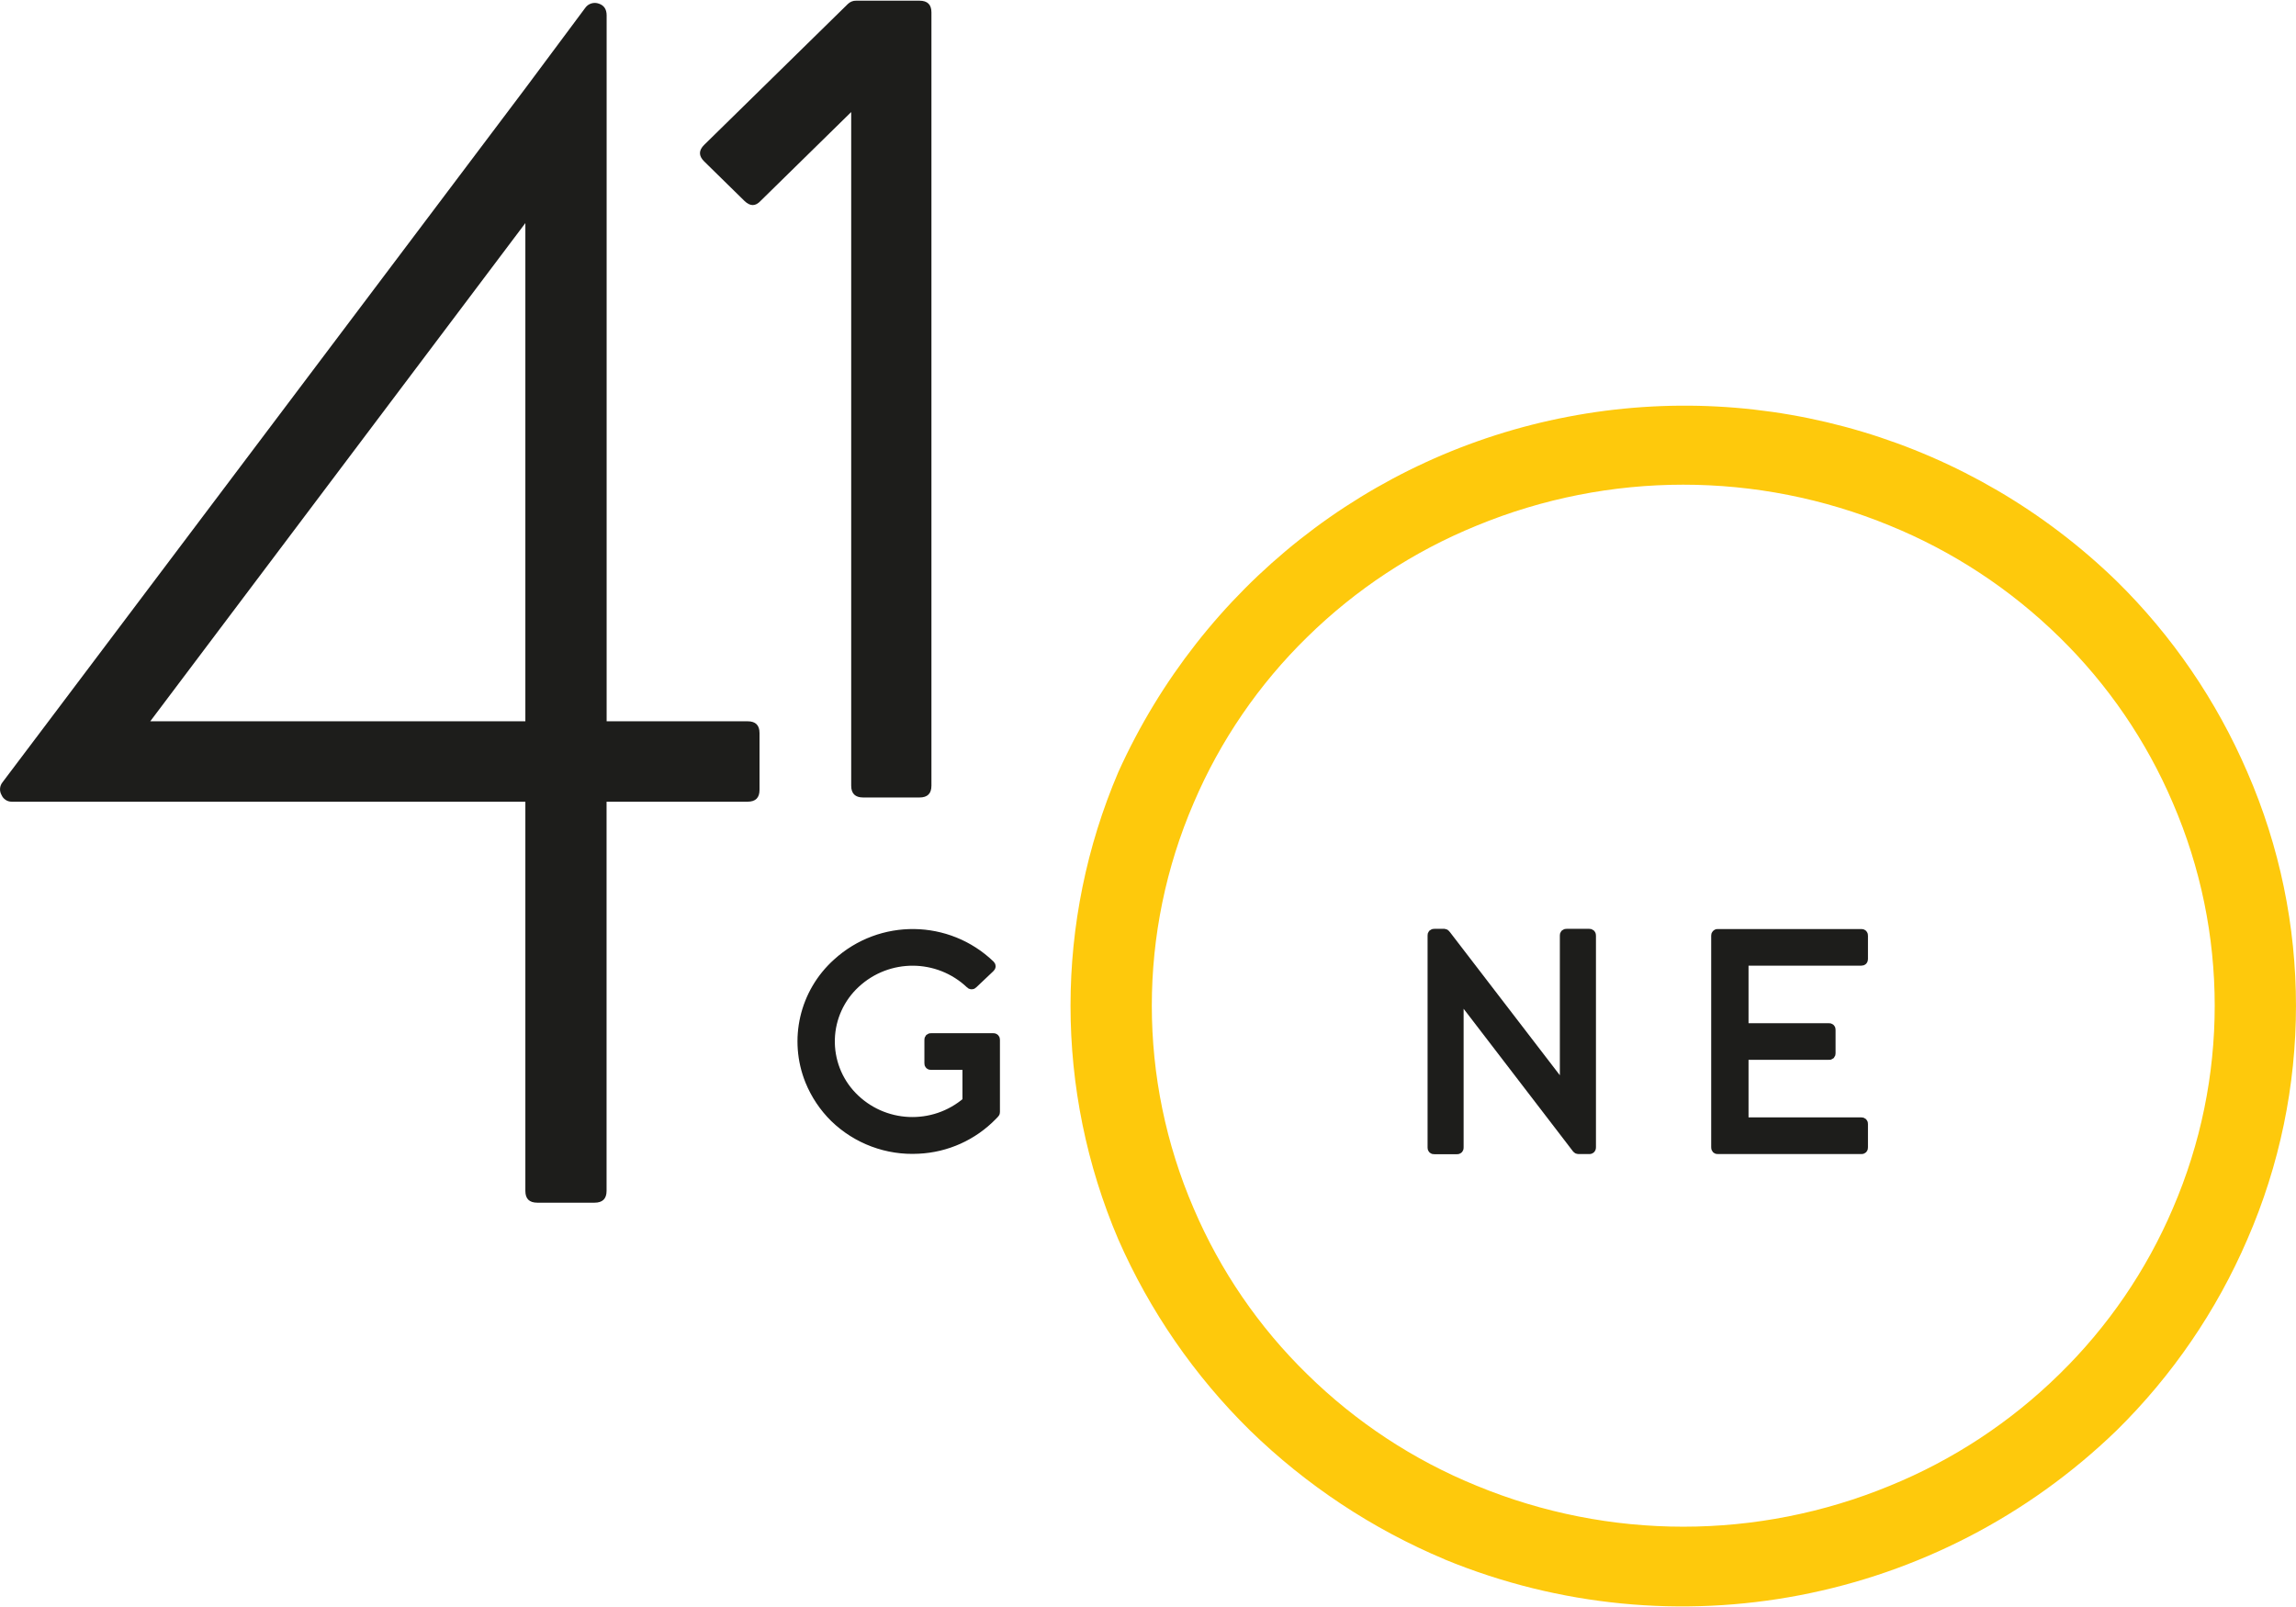
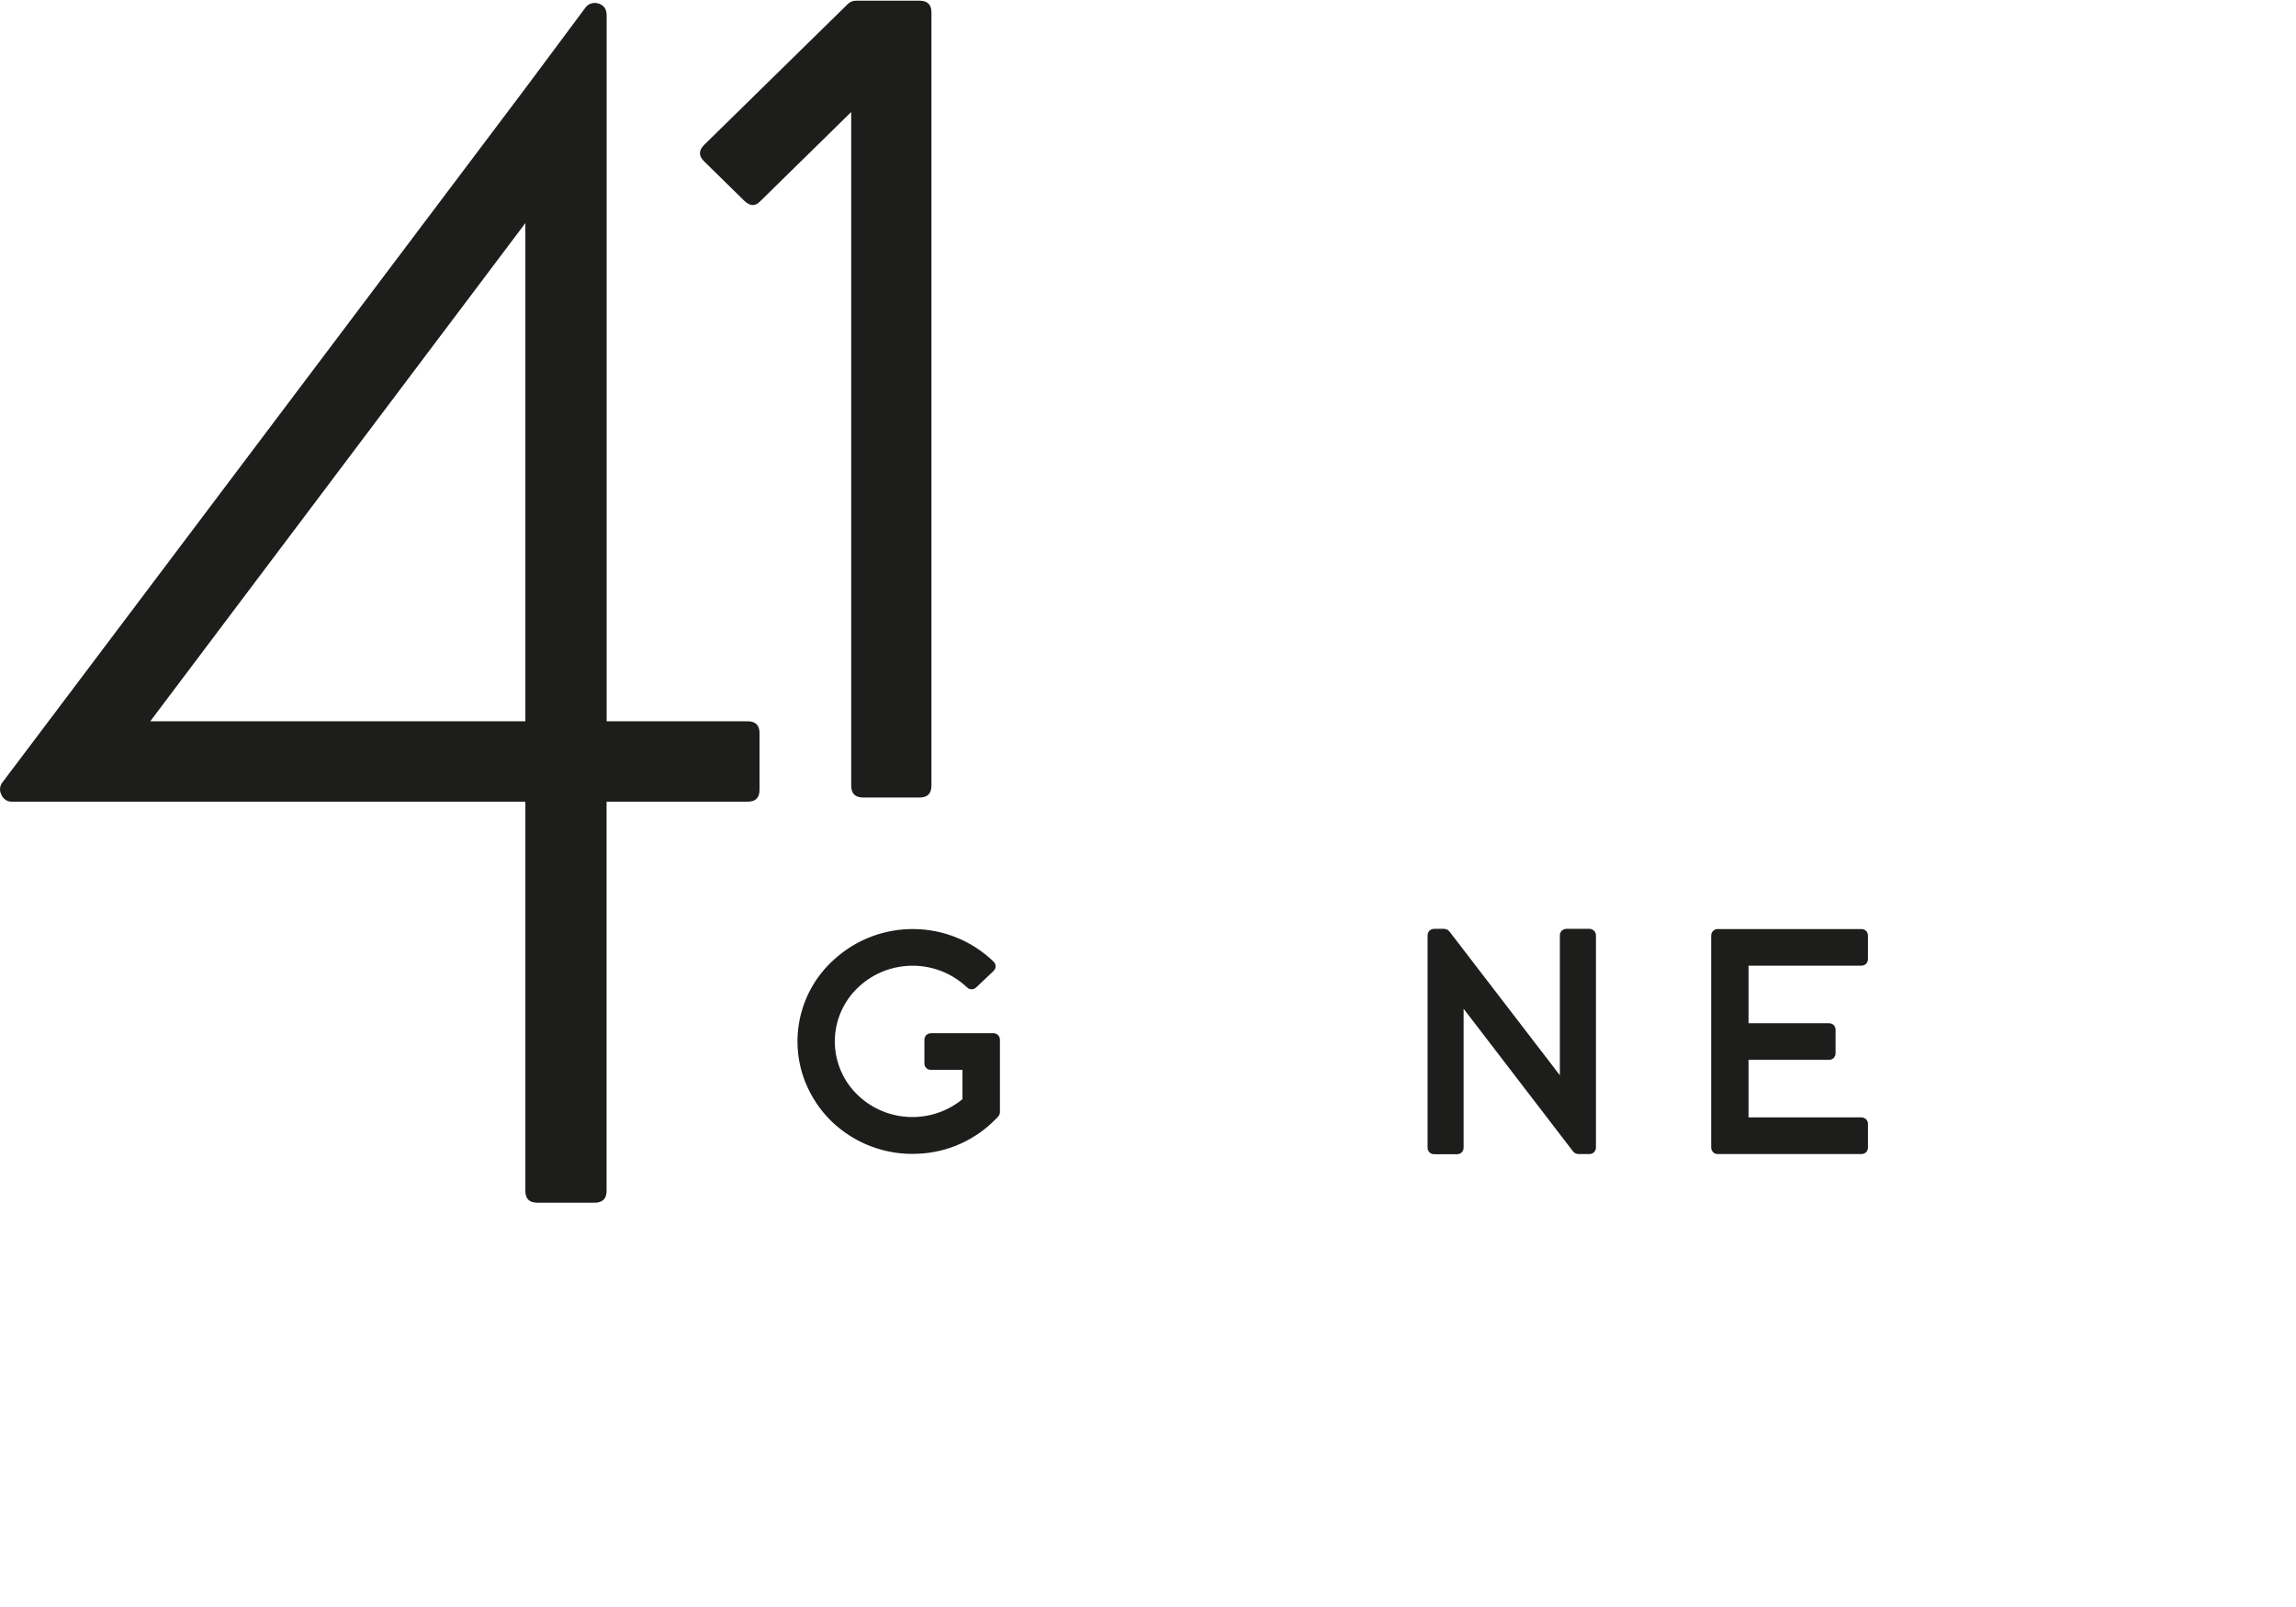
<svg xmlns="http://www.w3.org/2000/svg" width="130px" height="91px" viewBox="0 0 130 91" version="1.1">
  <defs>
    <clipPath id="clip1">
      <path d="M 0 0.039 L 44 0.039 L 44 69 L 0 69 Z M 0 0.039 " />
    </clipPath>
    <clipPath id="clip2">
      <path d="M 39 0.039 L 53 0.039 L 53 46 L 39 46 Z M 39 0.039 " />
    </clipPath>
    <clipPath id="clip3">
      <path d="M 60 22 L 130 22 L 130 90.965 L 60 90.965 Z M 60 22 " />
    </clipPath>
  </defs>
  <g id="surface1">
    <g clip-path="url(#clip1)" clip-rule="nonzero">
      <path style=" stroke:none;fill-rule:nonzero;fill:rgb(11.373%,11.373%,10.588%);fill-opacity:1;" d="M 29.746 40.844 L 29.746 12.633 L 8.508 40.844 Z M 42.328 40.844 C 42.781 40.844 43.004 41.066 43.004 41.508 L 43.004 44.73 C 43.004 45.176 42.781 45.398 42.328 45.398 L 34.344 45.398 L 34.344 67.438 C 34.344 67.883 34.117 68.105 33.664 68.105 L 30.422 68.105 C 29.969 68.105 29.746 67.883 29.746 67.438 L 29.746 45.398 L 0.668 45.398 C 0.414 45.402 0.184 45.25 0.086 45.016 C -0.043 44.793 -0.023 44.508 0.137 44.305 L 2.75 40.84 L 29.746 5 L 33.137 0.445 C 33.309 0.199 33.629 0.102 33.91 0.207 C 34.199 0.305 34.348 0.523 34.348 0.871 L 34.348 40.844 Z M 42.328 40.844 " />
    </g>
    <g clip-path="url(#clip2)" clip-rule="nonzero">
      <path style=" stroke:none;fill-rule:nonzero;fill:rgb(11.373%,11.373%,10.588%);fill-opacity:1;" d="M 48.004 0.227 C 48.133 0.102 48.305 0.031 48.484 0.039 L 52.062 0.039 C 52.516 0.039 52.738 0.262 52.738 0.699 L 52.738 44.492 C 52.738 44.938 52.516 45.16 52.062 45.16 L 48.875 45.16 C 48.422 45.16 48.195 44.938 48.195 44.492 L 48.195 6.344 L 43.066 11.375 C 42.777 11.691 42.473 11.691 42.148 11.375 L 39.875 9.145 C 39.551 8.828 39.551 8.516 39.875 8.199 Z M 48.004 0.227 " />
    </g>
    <g clip-path="url(#clip3)" clip-rule="nonzero">
-       <path style=" stroke:none;fill-rule:nonzero;fill:rgb(99.608%,78.824%,4.706%);fill-opacity:1;" d="M 83.598 29.77 C 80.027 31.227 76.773 33.367 74.016 36.074 C 71.277 38.75 69.09 41.941 67.586 45.469 C 64.426 52.793 64.426 61.105 67.586 68.43 C 69.09 71.953 71.277 75.148 74.016 77.82 C 76.77 80.527 80.023 82.672 83.598 84.129 C 91.098 87.227 99.516 87.227 107.016 84.129 C 110.586 82.672 113.84 80.527 116.598 77.82 C 119.336 75.145 121.523 71.953 123.027 68.43 C 126.188 61.105 126.188 52.793 123.027 45.469 C 121.523 41.941 119.336 38.75 116.598 36.074 C 113.84 33.371 110.586 31.227 107.016 29.77 C 99.516 26.672 91.098 26.672 83.598 29.77 M 81.805 88.305 C 77.707 86.586 73.965 84.109 70.777 81.004 C 67.629 77.906 65.098 74.238 63.32 70.188 C 59.711 61.738 59.711 52.168 63.32 43.719 C 68.047 33.254 77.543 25.746 88.785 23.598 C 100.031 21.445 111.613 24.914 119.84 32.902 C 122.984 35.992 125.496 39.668 127.242 43.719 C 130.918 52.156 130.918 61.75 127.242 70.188 C 125.496 74.242 122.98 77.914 119.84 81.004 C 109.727 90.793 94.805 93.656 81.805 88.309 " />
-     </g>
+       </g>
    <path style="fill-rule:nonzero;fill:rgb(11.373%,11.373%,10.588%);fill-opacity:1;stroke-width:3.33;stroke-linecap:butt;stroke-linejoin:miter;stroke:rgb(11.373%,11.373%,10.588%);stroke-opacity:1;stroke-miterlimit:10;" d="M 358.229 500.173 C 358.428 500.148 358.627 500.222 358.752 500.346 C 358.901 500.495 358.976 500.694 358.951 500.892 L 358.951 526.994 C 358.951 527.192 358.876 527.366 358.727 527.49 L 357.93 528.309 C 350.88 535.553 341.34 539.846 331.226 540.317 C 319.992 540.938 309.007 536.844 300.936 529.003 C 297.1 525.232 294.086 520.716 292.043 515.729 C 286.04 500.892 289.976 483.897 301.883 473.203 C 317.626 458.813 341.813 459.11 357.182 473.898 C 357.506 474.245 357.481 474.568 357.108 474.915 L 350.88 480.82 C 350.756 480.969 350.556 481.043 350.357 481.019 C 350.183 481.019 350.008 480.919 349.884 480.771 C 338.326 469.829 320.241 469.73 308.558 480.572 C 302.954 485.733 299.641 492.978 299.416 500.619 C 299.192 508.261 302.032 515.68 307.338 521.188 C 318.448 532.725 336.632 533.544 348.763 523.098 L 348.763 510.072 L 335.76 510.072 C 335.561 510.097 335.361 510.048 335.212 509.899 C 335.087 509.775 335.013 509.576 335.038 509.378 L 335.038 500.892 C 335.013 500.694 335.087 500.495 335.212 500.346 C 335.361 500.222 335.561 500.148 335.76 500.173 Z M 358.229 500.173 " transform="matrix(0.157,0,0,0.157,0,-19.759)" />
    <path style="fill-rule:nonzero;fill:rgb(11.373%,11.373%,10.588%);fill-opacity:1;stroke-width:3.33;stroke-linecap:butt;stroke-linejoin:miter;stroke:rgb(11.373%,11.373%,10.588%);stroke-opacity:1;stroke-miterlimit:10;" d="M 573.151 462.534 C 573.35 462.51 573.549 462.584 573.699 462.708 C 573.848 462.857 573.923 463.055 573.898 463.254 L 573.898 539.722 C 573.923 539.92 573.848 540.119 573.699 540.268 C 573.549 540.416 573.35 540.466 573.151 540.441 L 569.215 540.441 C 568.991 540.441 568.792 540.342 568.642 540.168 L 526.171 484.79 L 526.171 539.771 C 526.196 539.97 526.146 540.168 525.997 540.317 C 525.847 540.466 525.648 540.516 525.448 540.491 L 517.228 540.491 C 517.029 540.516 516.83 540.466 516.68 540.317 C 516.531 540.168 516.481 539.97 516.506 539.771 L 516.506 463.254 C 516.481 463.055 516.531 462.857 516.68 462.708 C 516.83 462.584 517.029 462.51 517.228 462.534 L 520.89 462.534 C 521.114 462.559 521.338 462.683 521.438 462.882 L 564.208 518.583 L 564.208 463.254 C 564.183 463.055 564.233 462.857 564.383 462.708 C 564.532 462.584 564.731 462.51 564.931 462.534 Z M 573.151 462.534 " transform="matrix(0.157,0,0,0.157,0,-19.759)" />
    <path style="fill-rule:nonzero;fill:rgb(11.373%,11.373%,10.588%);fill-opacity:1;stroke-width:3.33;stroke-linecap:butt;stroke-linejoin:miter;stroke:rgb(11.373%,11.373%,10.588%);stroke-opacity:1;stroke-miterlimit:10;" d="M 671.271 462.609 C 671.47 462.559 671.669 462.634 671.819 462.782 C 671.943 462.907 672.018 463.105 671.993 463.303 L 671.993 471.789 C 671.993 472.26 671.769 472.484 671.271 472.484 L 628.924 472.484 L 628.924 496.575 L 659.588 496.575 C 659.787 496.55 659.987 496.6 660.136 496.749 C 660.261 496.873 660.335 497.071 660.31 497.27 L 660.31 505.755 C 660.335 505.954 660.261 506.152 660.136 506.301 C 659.987 506.425 659.787 506.5 659.588 506.45 L 628.924 506.45 L 628.924 530.542 L 671.271 530.542 C 671.47 530.517 671.669 530.591 671.819 530.715 C 671.968 530.864 672.018 531.063 671.993 531.261 L 671.993 539.722 C 672.018 539.92 671.968 540.119 671.819 540.268 C 671.669 540.416 671.47 540.466 671.271 540.441 L 619.508 540.441 C 619.309 540.466 619.11 540.416 618.96 540.268 C 618.836 540.119 618.761 539.92 618.786 539.722 L 618.786 463.303 C 618.761 463.105 618.836 462.907 618.985 462.782 C 619.11 462.634 619.309 462.559 619.508 462.609 Z M 671.271 462.609 " transform="matrix(0.157,0,0,0.157,0,-19.759)" />
  </g>
</svg>